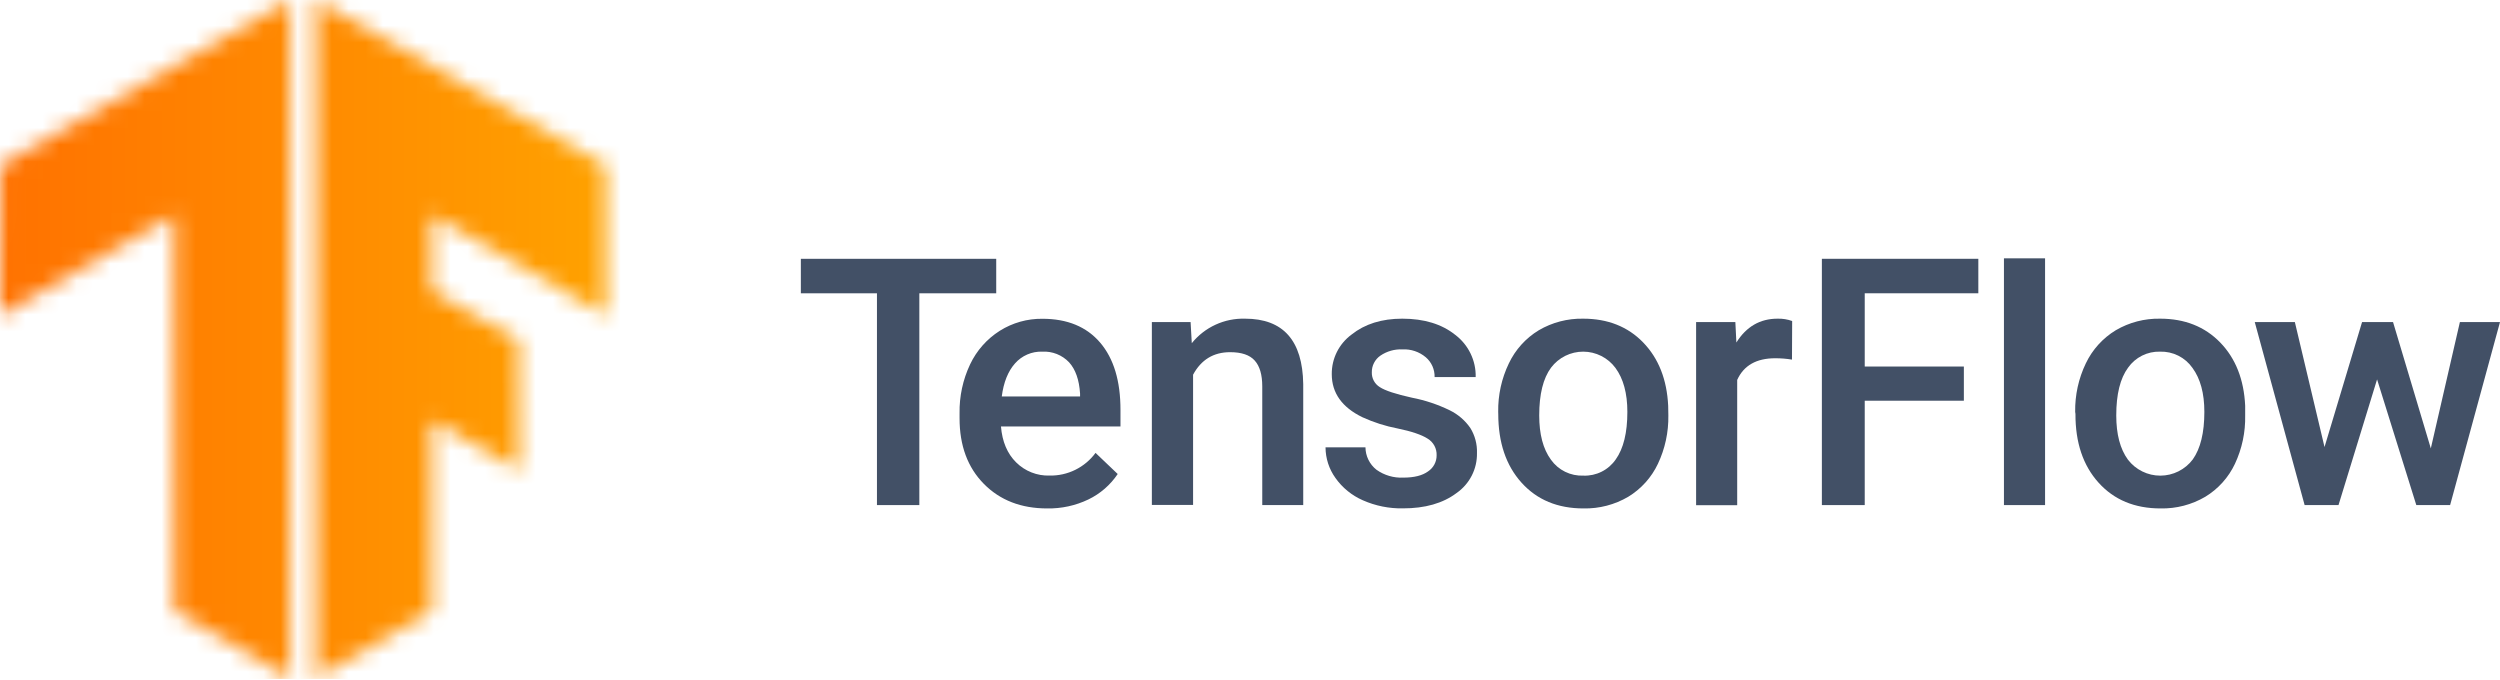
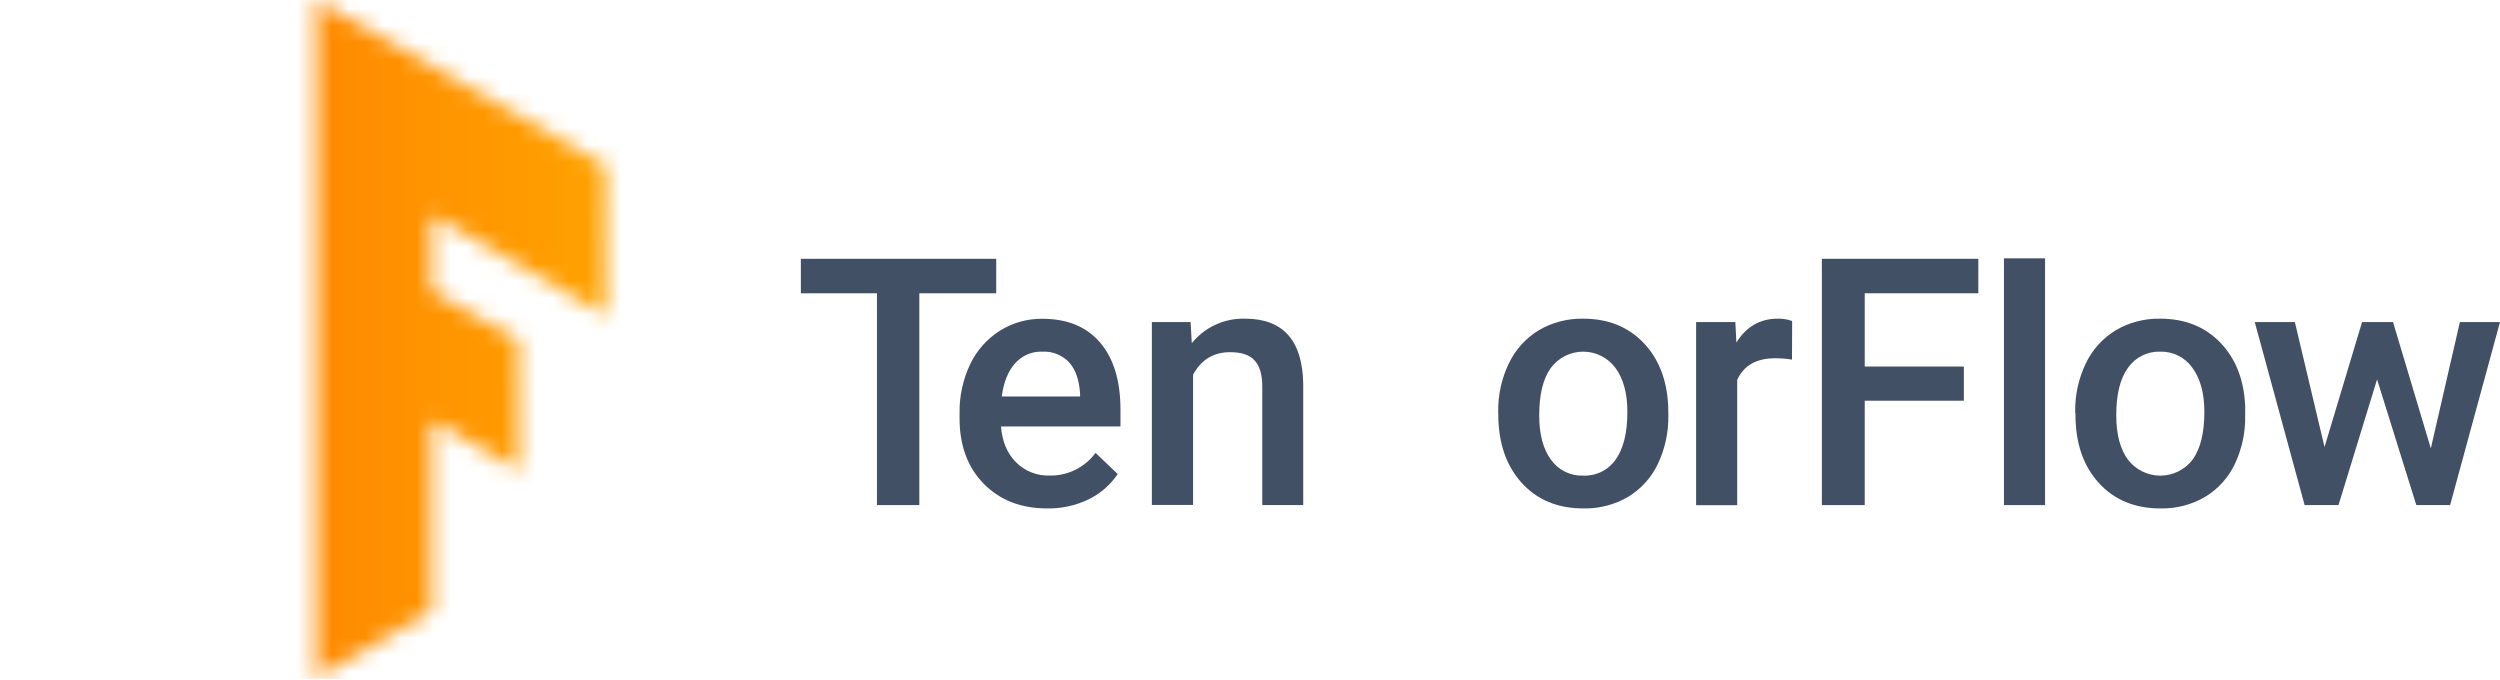
<svg xmlns="http://www.w3.org/2000/svg" width="147" height="40" viewBox="0 0 147 40" fill="none">
  <mask id="mask0_445_6490" style="mask-type:luminance" maskUnits="userSpaceOnUse" x="18" y="0" width="18" height="40">
    <path d="M35.607 9.728L18.581 0V39.873L25.383 35.926V24.707L30.52 27.681L30.491 20.005L25.383 17.087V12.63L35.631 18.551L35.607 9.728Z" fill="white" />
  </mask>
  <g mask="url(#mask0_445_6490)">
    <path d="M40.264 -0.145H-1.549V39.923H40.264V-0.145Z" fill="url(#paint0_linear_445_6490)" />
  </g>
  <mask id="mask1_445_6490" style="mask-type:luminance" maskUnits="userSpaceOnUse" x="0" y="0" width="18" height="40">
    <path d="M0.024 9.728L17.05 0V39.873L10.248 35.926V12.63L0 18.551L0.024 9.728Z" fill="white" />
  </mask>
  <g mask="url(#mask1_445_6490)">
-     <path d="M39.981 -0.145H-1.831V39.923H39.981V-0.145Z" fill="url(#paint1_linear_445_6490)" />
-   </g>
+     </g>
  <path d="M58.578 17.246H54.057V29.699H51.565V17.246H47.09V15.218H58.578V17.246Z" fill="#425066" />
  <path d="M61.574 29.896C60.042 29.896 58.8 29.414 57.849 28.45C56.898 27.486 56.422 26.201 56.422 24.596V24.303C56.405 23.308 56.617 22.323 57.042 21.424C57.426 20.614 58.031 19.929 58.788 19.45C59.537 18.979 60.407 18.734 61.292 18.744C62.758 18.744 63.89 19.212 64.689 20.146C65.488 21.081 65.886 22.401 65.884 24.109V25.078H58.857C58.931 25.969 59.228 26.672 59.749 27.188C60.007 27.444 60.313 27.645 60.651 27.778C60.989 27.912 61.35 27.975 61.713 27.963C62.238 27.974 62.758 27.858 63.228 27.626C63.699 27.394 64.107 27.052 64.418 26.63L65.721 27.872C65.289 28.516 64.694 29.033 63.995 29.369C63.24 29.73 62.411 29.911 61.574 29.896ZM61.285 20.677C60.982 20.666 60.681 20.723 60.403 20.844C60.126 20.964 59.878 21.145 59.679 21.373C59.27 21.836 59.011 22.482 58.904 23.312H63.508V23.14C63.456 22.332 63.24 21.72 62.863 21.305C62.661 21.092 62.416 20.926 62.143 20.817C61.87 20.709 61.578 20.661 61.285 20.677Z" fill="#425066" />
  <path d="M70.007 18.936L70.077 20.179C70.453 19.713 70.931 19.341 71.475 19.091C72.019 18.841 72.612 18.721 73.21 18.738C75.452 18.738 76.592 20.021 76.63 22.587V29.699H74.221V22.719C74.221 22.035 74.073 21.53 73.778 21.201C73.484 20.871 73.003 20.708 72.33 20.708C71.357 20.708 70.631 21.15 70.153 22.032V29.691H67.729V18.936H70.007Z" fill="#425066" />
-   <path d="M84.473 26.775C84.481 26.578 84.436 26.383 84.343 26.209C84.249 26.036 84.111 25.891 83.942 25.79C83.586 25.562 82.998 25.363 82.175 25.193C81.465 25.057 80.774 24.836 80.116 24.536C78.91 23.953 78.308 23.107 78.308 22C78.303 21.547 78.407 21.101 78.609 20.696C78.811 20.292 79.107 19.941 79.471 19.673C80.254 19.049 81.249 18.737 82.455 18.738C83.739 18.738 84.779 19.056 85.572 19.692C85.954 19.981 86.261 20.357 86.469 20.787C86.678 21.218 86.781 21.692 86.77 22.17H84.355C84.36 21.95 84.316 21.732 84.227 21.53C84.137 21.329 84.004 21.15 83.837 21.007C83.454 20.685 82.964 20.519 82.464 20.544C82.004 20.523 81.548 20.652 81.167 20.912C81.008 21.021 80.879 21.169 80.791 21.341C80.703 21.512 80.659 21.704 80.663 21.897C80.658 22.07 80.699 22.24 80.781 22.392C80.864 22.544 80.985 22.672 81.132 22.762C81.443 22.967 82.072 23.174 83.021 23.384C83.795 23.533 84.546 23.784 85.254 24.13C85.738 24.368 86.152 24.726 86.458 25.17C86.729 25.611 86.864 26.123 86.846 26.641C86.854 27.102 86.749 27.558 86.539 27.968C86.329 28.378 86.021 28.73 85.642 28.993C84.842 29.594 83.791 29.894 82.49 29.892C81.679 29.907 80.875 29.744 80.134 29.416C79.487 29.133 78.93 28.679 78.523 28.103C78.146 27.578 77.943 26.948 77.941 26.302H80.289C80.291 26.556 80.35 26.806 80.462 27.034C80.574 27.262 80.735 27.463 80.935 27.62C81.395 27.948 81.952 28.111 82.517 28.084C83.153 28.084 83.637 27.962 83.969 27.719C84.125 27.616 84.253 27.476 84.341 27.311C84.429 27.146 84.475 26.962 84.473 26.775Z" fill="#425066" />
  <path d="M88.094 24.218C88.079 23.232 88.293 22.256 88.721 21.367C89.104 20.56 89.716 19.882 90.481 19.419C91.27 18.956 92.172 18.721 93.087 18.738C94.54 18.738 95.718 19.206 96.621 20.14C97.525 21.075 98.014 22.314 98.089 23.859L98.099 24.427C98.115 25.41 97.906 26.383 97.486 27.271C97.107 28.074 96.5 28.749 95.741 29.21C94.945 29.678 94.034 29.915 93.11 29.896C91.591 29.896 90.376 29.391 89.465 28.38C88.554 27.369 88.098 26.022 88.098 24.338L88.094 24.218ZM90.506 24.427C90.506 25.535 90.735 26.401 91.193 27.027C91.407 27.331 91.694 27.576 92.028 27.74C92.362 27.904 92.731 27.982 93.102 27.967C93.475 27.982 93.844 27.902 94.177 27.735C94.51 27.569 94.795 27.32 95.006 27.013C95.461 26.375 95.689 25.443 95.689 24.218C95.689 23.129 95.455 22.267 94.987 21.631C94.768 21.336 94.483 21.096 94.155 20.931C93.827 20.765 93.465 20.678 93.098 20.677C92.731 20.676 92.368 20.76 92.039 20.923C91.71 21.087 91.424 21.324 91.202 21.618C90.738 22.244 90.506 23.181 90.506 24.427Z" fill="#425066" />
  <path d="M105.369 21.145C105.044 21.091 104.716 21.065 104.386 21.065C103.277 21.065 102.531 21.49 102.147 22.339V29.706H99.731V18.936H102.039L102.099 20.14C102.682 19.206 103.49 18.738 104.524 18.738C104.815 18.73 105.105 18.776 105.379 18.876L105.369 21.145Z" fill="#425066" />
  <path d="M115.475 23.562H109.646V29.699H107.126V15.217H116.326V17.245H109.646V21.552H115.475V23.562Z" fill="#425066" />
  <path d="M120.25 29.699H117.832V15.19H120.25V29.699Z" fill="#425066" />
  <path d="M122.02 24.218C122.005 23.232 122.219 22.256 122.646 21.367C123.03 20.56 123.642 19.883 124.407 19.419C125.196 18.956 126.098 18.721 127.012 18.738C128.464 18.738 129.643 19.206 130.549 20.14C131.455 21.075 131.944 22.314 132.016 23.859V24.427C132.038 25.409 131.832 26.382 131.415 27.271C131.037 28.075 130.43 28.75 129.671 29.21C128.875 29.678 127.964 29.915 127.041 29.896C125.521 29.896 124.306 29.391 123.395 28.38C122.483 27.369 122.031 26.022 122.037 24.338L122.02 24.218ZM124.436 24.427C124.436 25.535 124.664 26.401 125.122 27.027C125.346 27.321 125.635 27.558 125.967 27.721C126.298 27.885 126.663 27.969 127.032 27.968C127.402 27.966 127.766 27.88 128.096 27.714C128.426 27.548 128.714 27.309 128.936 27.013C129.389 26.375 129.616 25.443 129.616 24.218C129.616 23.129 129.383 22.267 128.916 21.631C128.703 21.326 128.417 21.08 128.084 20.913C127.751 20.747 127.382 20.666 127.01 20.677C126.644 20.666 126.28 20.747 125.953 20.911C125.625 21.075 125.343 21.318 125.132 21.618C124.668 22.244 124.436 23.181 124.436 24.427Z" fill="#425066" />
  <path d="M142.932 26.366L144.642 18.936H147L144.067 29.699H142.079L139.772 22.308L137.504 29.699H135.512L132.579 18.936H134.937L136.682 26.286L138.89 18.936H140.71L142.932 26.366Z" fill="#425066" />
  <defs>
    <linearGradient id="paint0_linear_445_6490" x1="-1.549" y1="19.889" x2="40.264" y2="19.889" gradientUnits="userSpaceOnUse">
      <stop stop-color="#FF6F00" />
      <stop offset="1" stop-color="#FFA800" />
    </linearGradient>
    <linearGradient id="paint1_linear_445_6490" x1="-1.831" y1="19.889" x2="39.981" y2="19.889" gradientUnits="userSpaceOnUse">
      <stop stop-color="#FF6F00" />
      <stop offset="1" stop-color="#FFA800" />
    </linearGradient>
  </defs>
</svg>